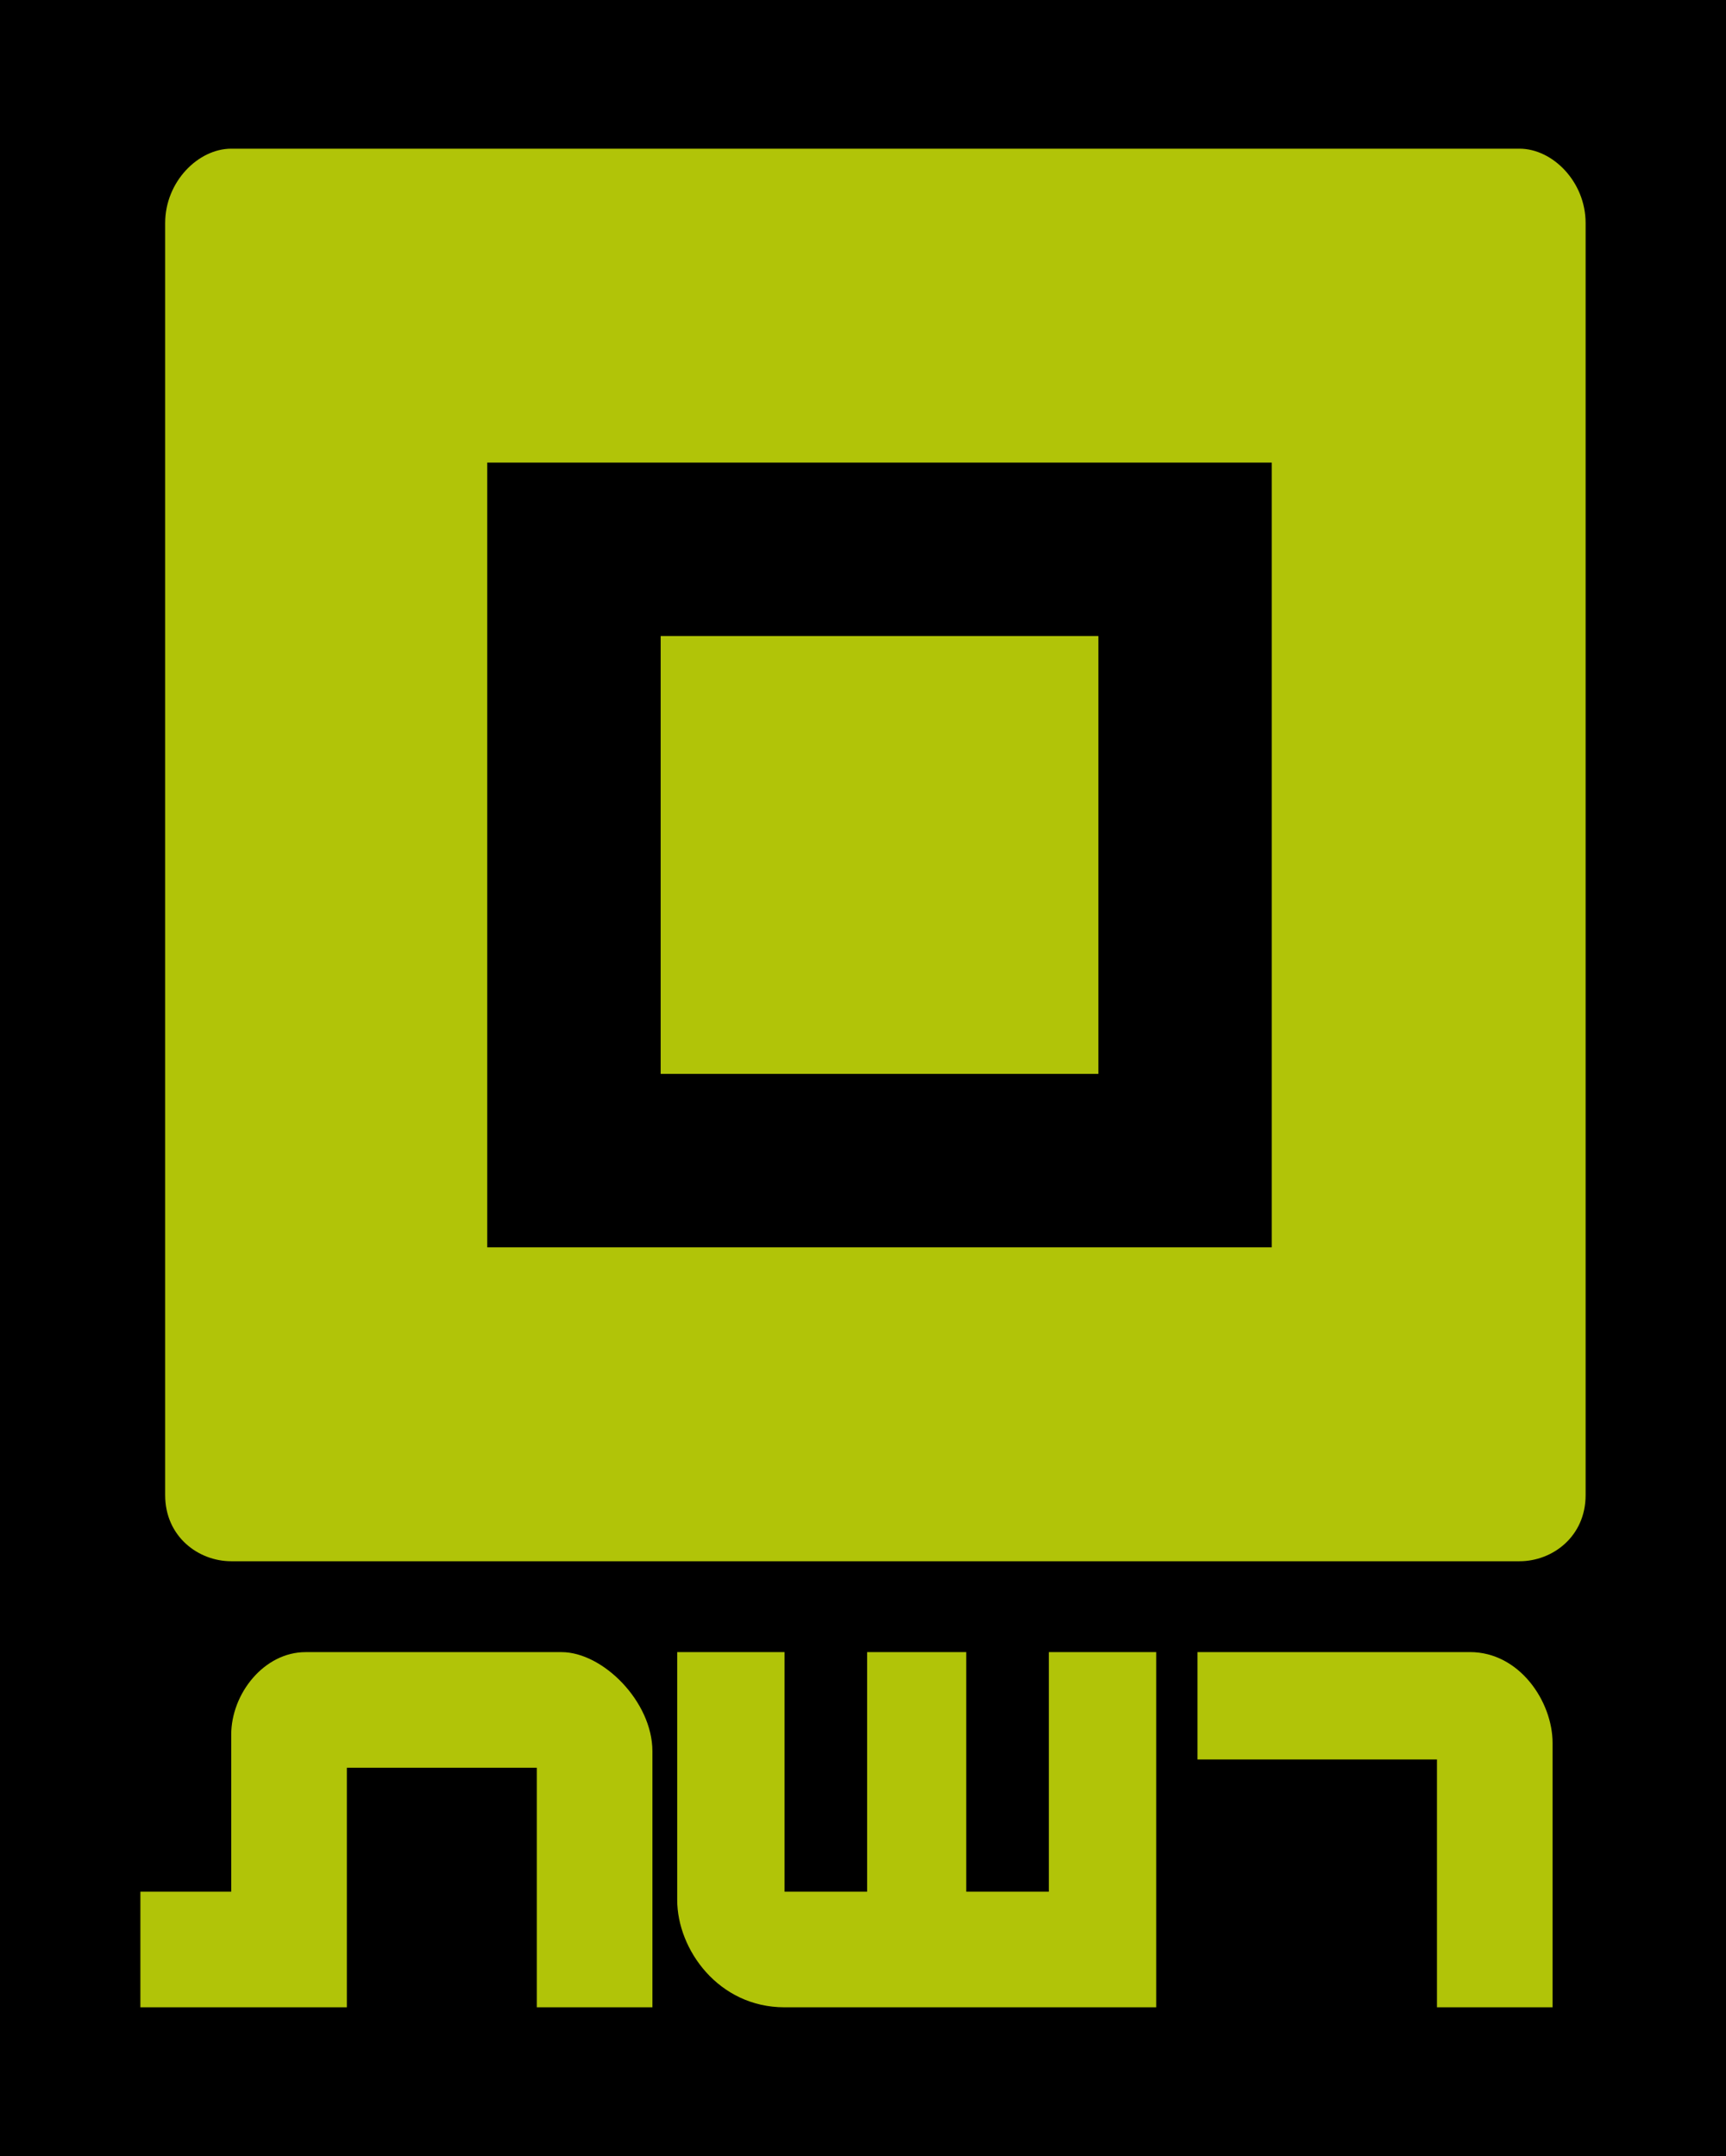
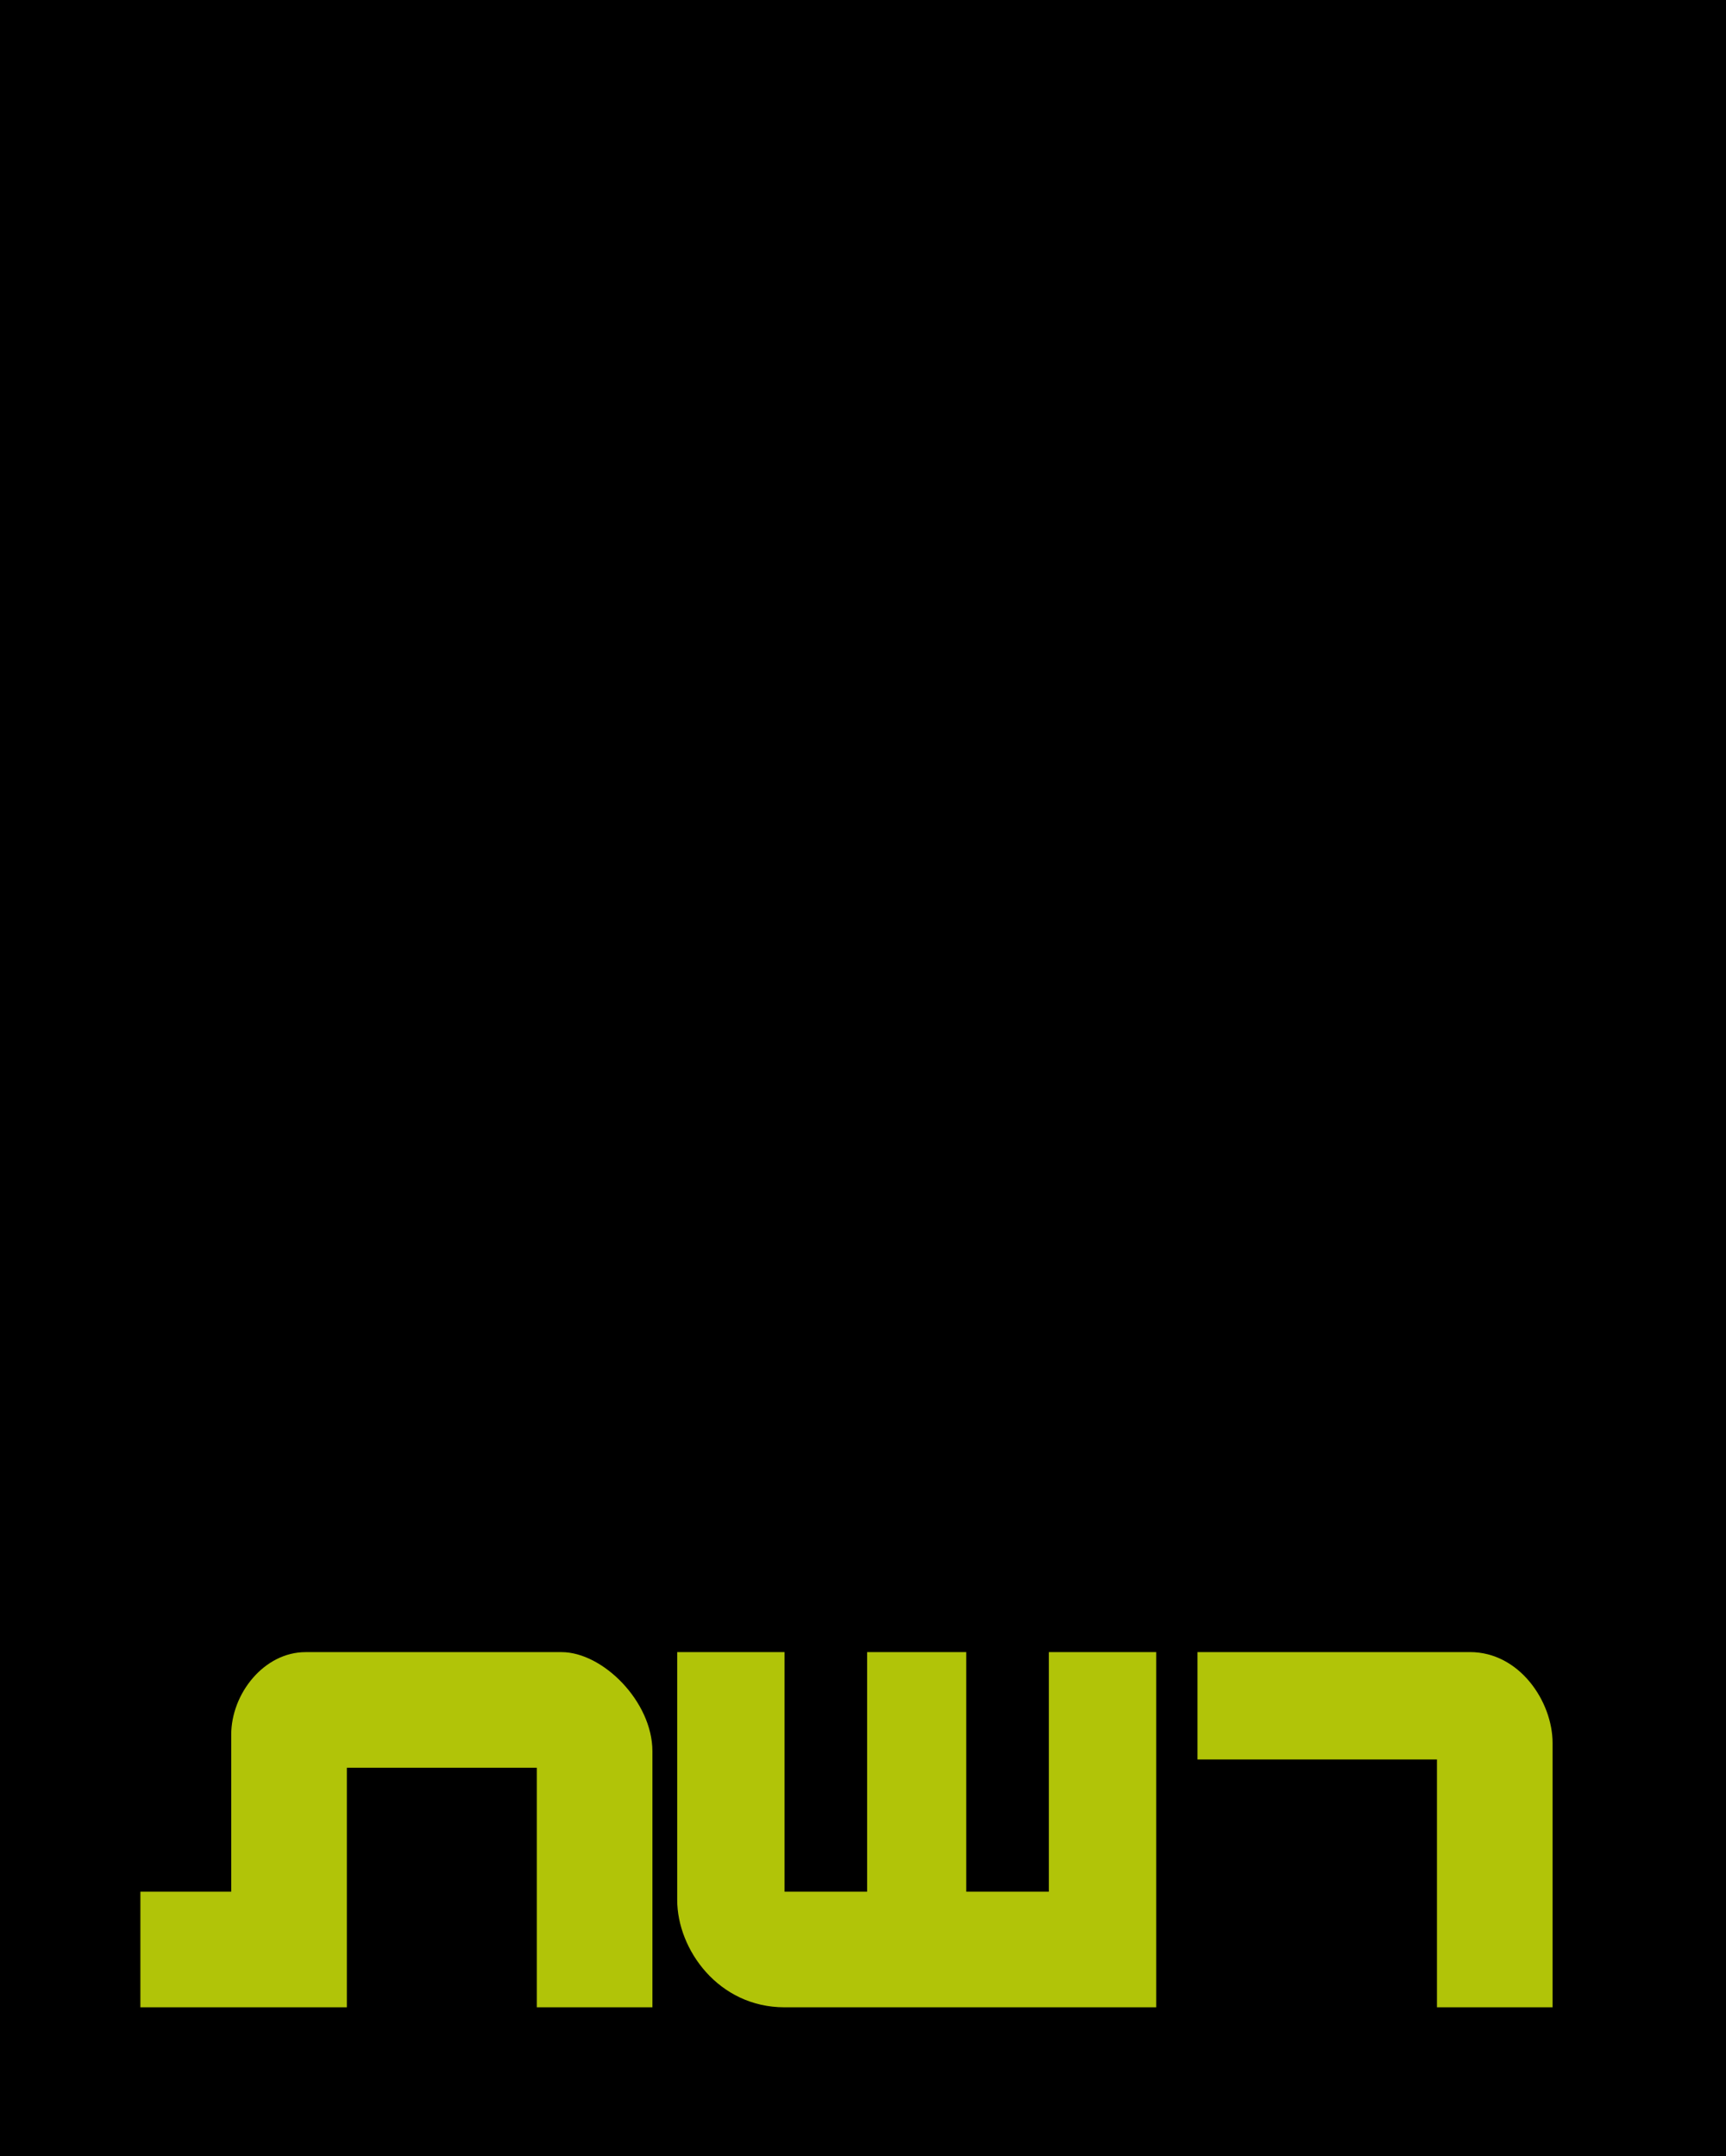
<svg xmlns="http://www.w3.org/2000/svg" xmlns:ns1="http://www.inkscape.org/namespaces/inkscape" xmlns:ns2="http://sodipodi.sourceforge.net/DTD/sodipodi-0.dtd" width="83.799mm" height="104.648mm" viewBox="0 0 83.799 104.648" version="1.1" id="svg8" ns1:version="0.92.3 (2405546, 2018-03-11)" ns2:docname="ReshetLogo2008.svg">
  <defs id="defs2">
    <pattern y="0" x="0" height="6" width="6" patternUnits="userSpaceOnUse" id="EMFhbasepattern" />
  </defs>
  <ns2:namedview id="base" pagecolor="#ffffff" bordercolor="#666666" borderopacity="1.0" ns1:pageopacity="0.0" ns1:pageshadow="2" ns1:zoom="0.98994949" ns1:cx="233.47747" ns1:cy="144.06823" ns1:document-units="mm" ns1:current-layer="layer1" showgrid="false" fit-margin-top="0" fit-margin-left="0" fit-margin-right="0" fit-margin-bottom="0" ns1:window-width="1920" ns1:window-height="1005" ns1:window-x="-9" ns1:window-y="-9" ns1:window-maximized="1" />
  <g ns1:label="Layer 1" ns1:groupmode="layer" id="layer1" transform="translate(290.23,-167.994)">
    <path id="path818" d="m -290.23,167.994 h 83.799 v 104.648 h -83.799 z" style="fill:#000000;fill-opacity:1;fill-rule:evenodd;stroke:none;stroke-width:5.012" ns1:connector-curvature="0" />
    <path id="path820" d="m -283.414,259.812 v 5.613 h 10.024 v -11.627 h 9.222 v 11.627 h 5.613 v -12.429 c 0,-2.406 -2.406,-4.811 -4.41,-4.811 h -12.43 c -2.005,0 -3.609,2.005 -3.609,4.01 v 7.618 z" style="fill:#b1c408;fill-opacity:1;fill-rule:nonzero;stroke:none;stroke-width:5.012" ns1:connector-curvature="0" />
    <path id="path822" d="m -252.139,248.184 v 11.628 h 4.01 v -11.628 h 4.811 v 11.628 h 4.01 v -11.628 h 5.212 v 17.241 h -18.043 c -3.208,0 -5.212,-2.807 -5.212,-5.212 v -12.029 z" style="fill:#b1c408;fill-opacity:1;fill-rule:nonzero;stroke:none;stroke-width:5.012" ns1:connector-curvature="0" />
    <path id="path824" d="m -232.092,248.184 v 5.212 h 11.628 v 12.028 h 5.613 v -12.83 c 0,-2.005 -1.604,-4.411 -4.01,-4.411 z" style="fill:#b1c408;fill-opacity:1;fill-rule:nonzero;stroke:none;stroke-width:5.012" ns1:connector-curvature="0" />
-     <path id="path826" d="m -279.003,175.211 h 62.548 c 1.604,0 3.208,1.604 3.208,3.609 v 61.746 c 0,2.005 -1.604,3.208 -3.208,3.208 h -62.548 c -1.604,0 -3.208,-1.203 -3.208,-3.208 v -61.746 c 0,-2.005 1.604,-3.609 3.208,-3.609 z" style="fill:#b1c408;fill-opacity:1;fill-rule:nonzero;stroke:none;stroke-width:5.012" ns1:connector-curvature="0" />
-     <path id="path828" d="m -266.574,190.447 h 38.09 v 38.09 h -38.09 z" style="fill:#000000;fill-opacity:1;fill-rule:nonzero;stroke:none;stroke-width:5.012" ns1:connector-curvature="0" />
-     <path id="path830" d="m -258.154,198.867 h 21.251 v 21.251 h -21.251 z" style="fill:#b1c408;fill-opacity:1;fill-rule:evenodd;stroke:none;stroke-width:5.012" ns1:connector-curvature="0" />
  </g>
</svg>